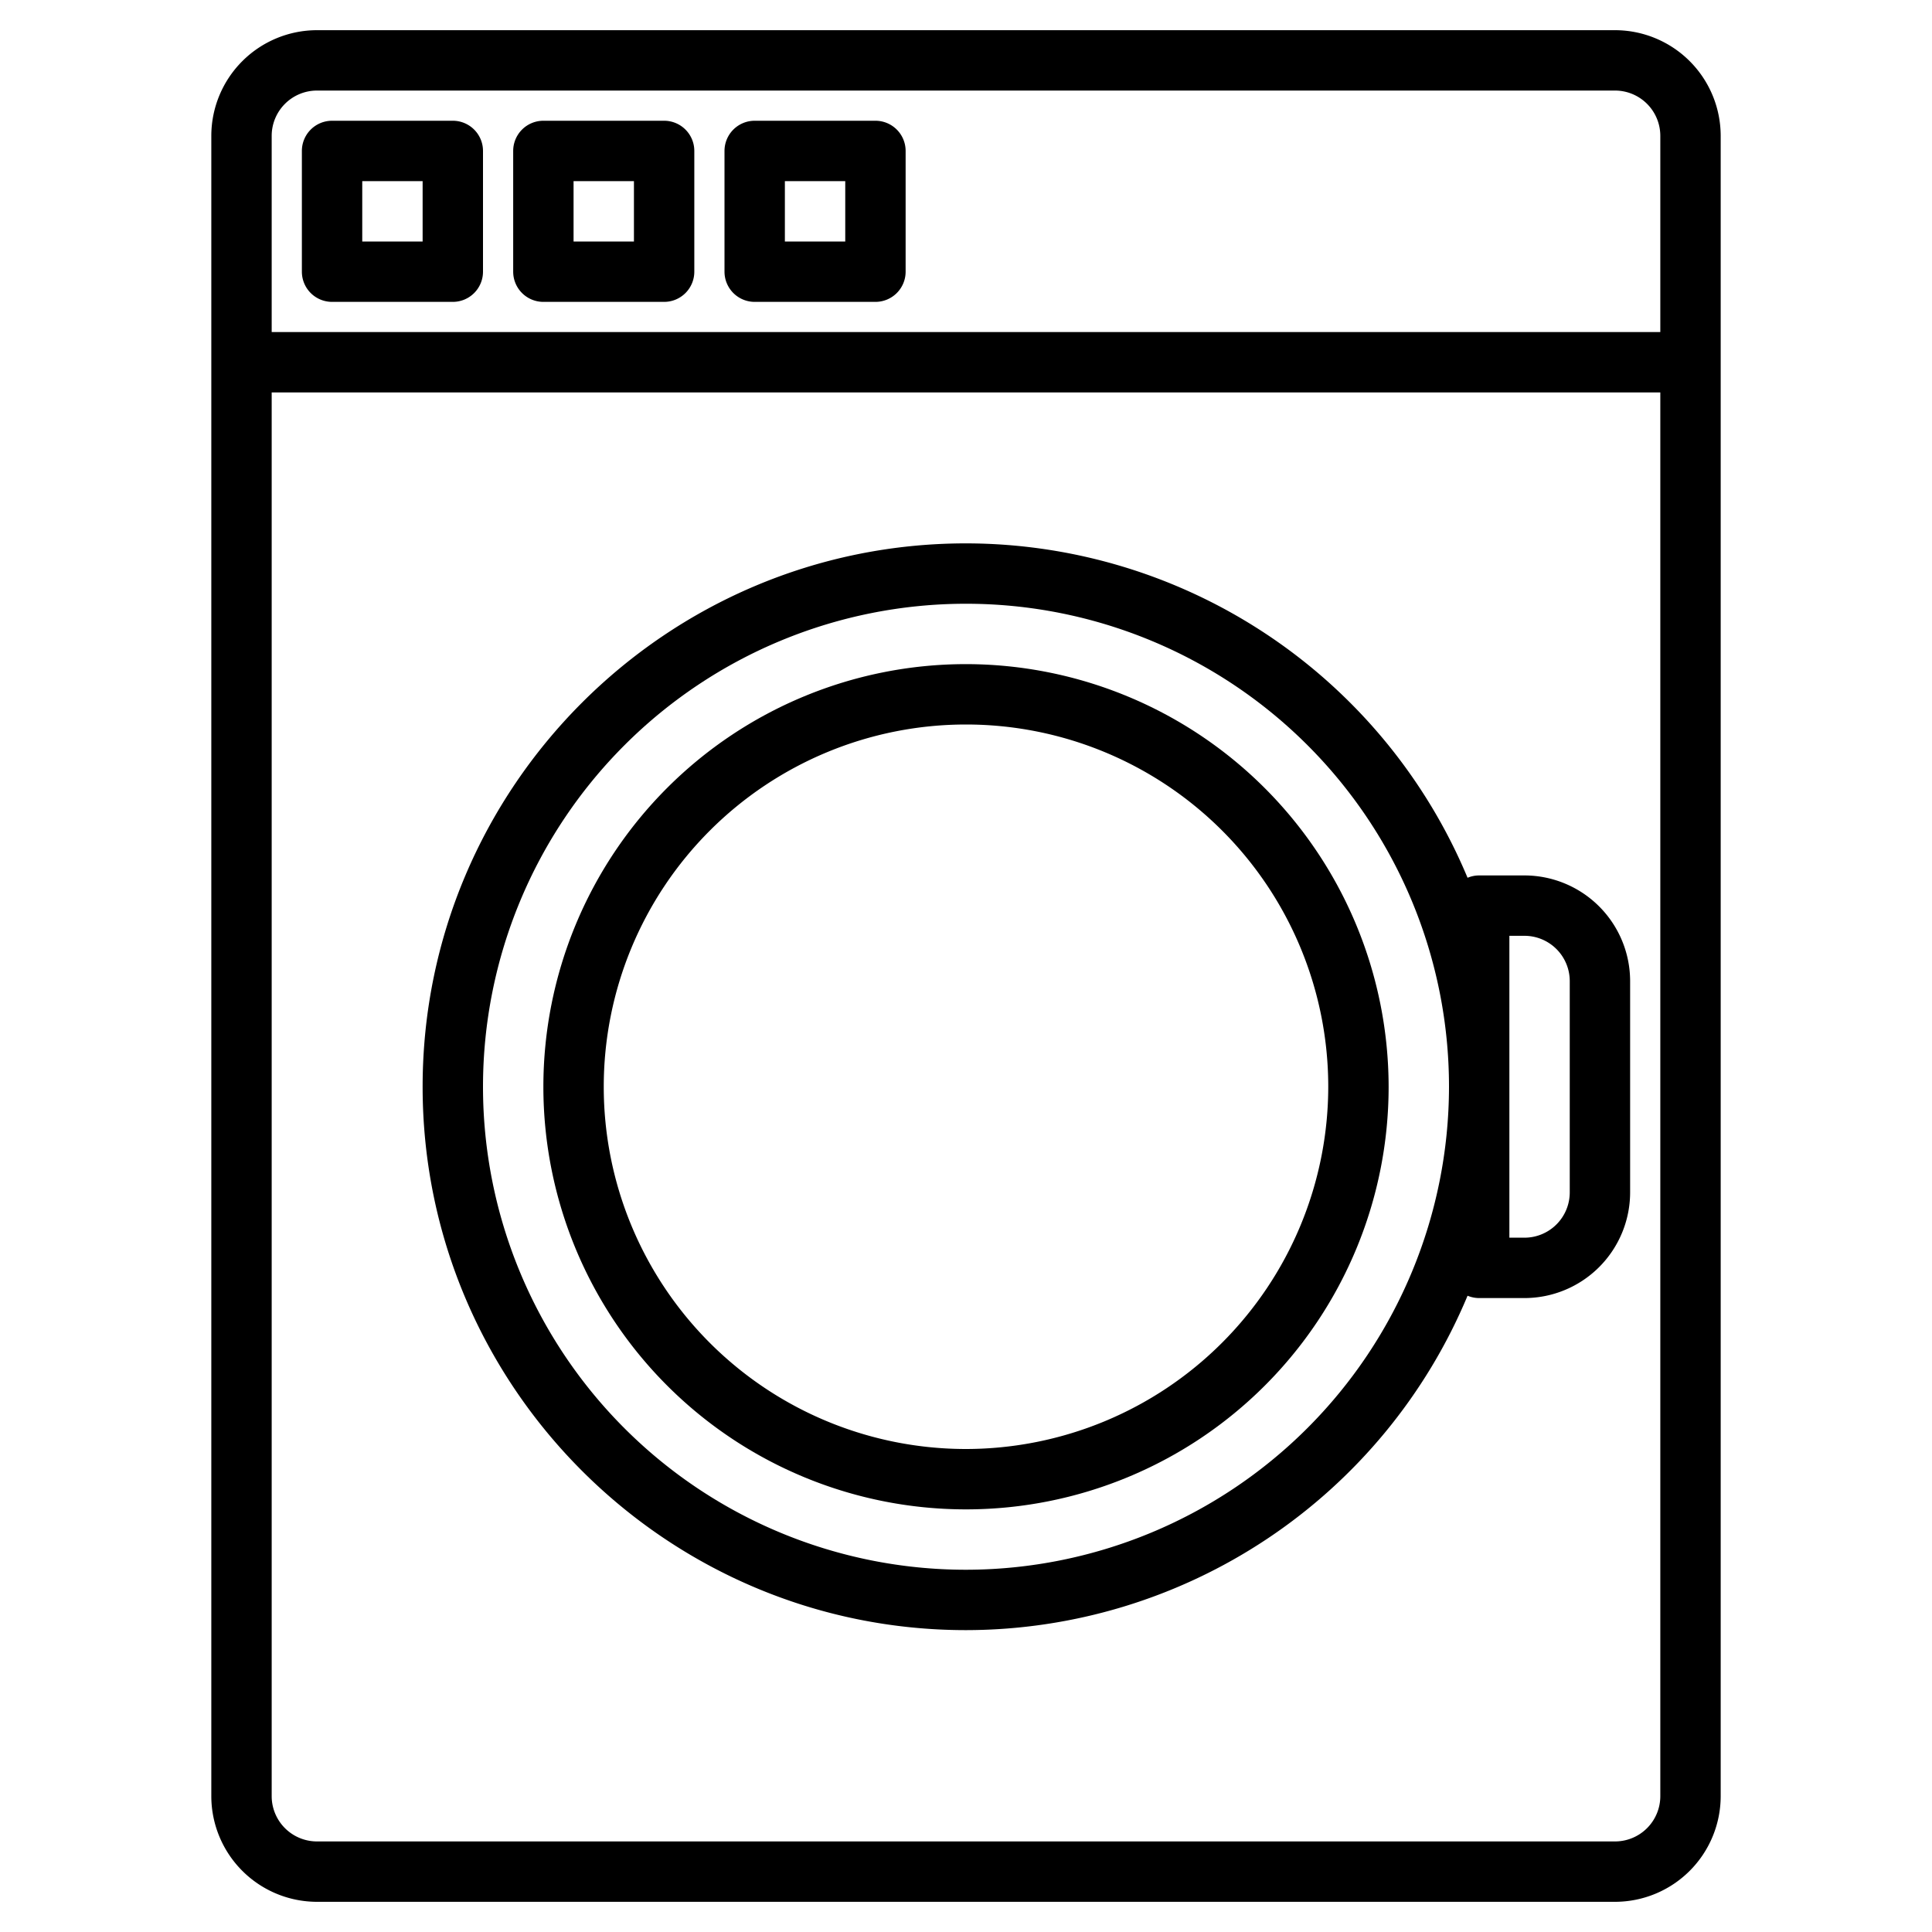
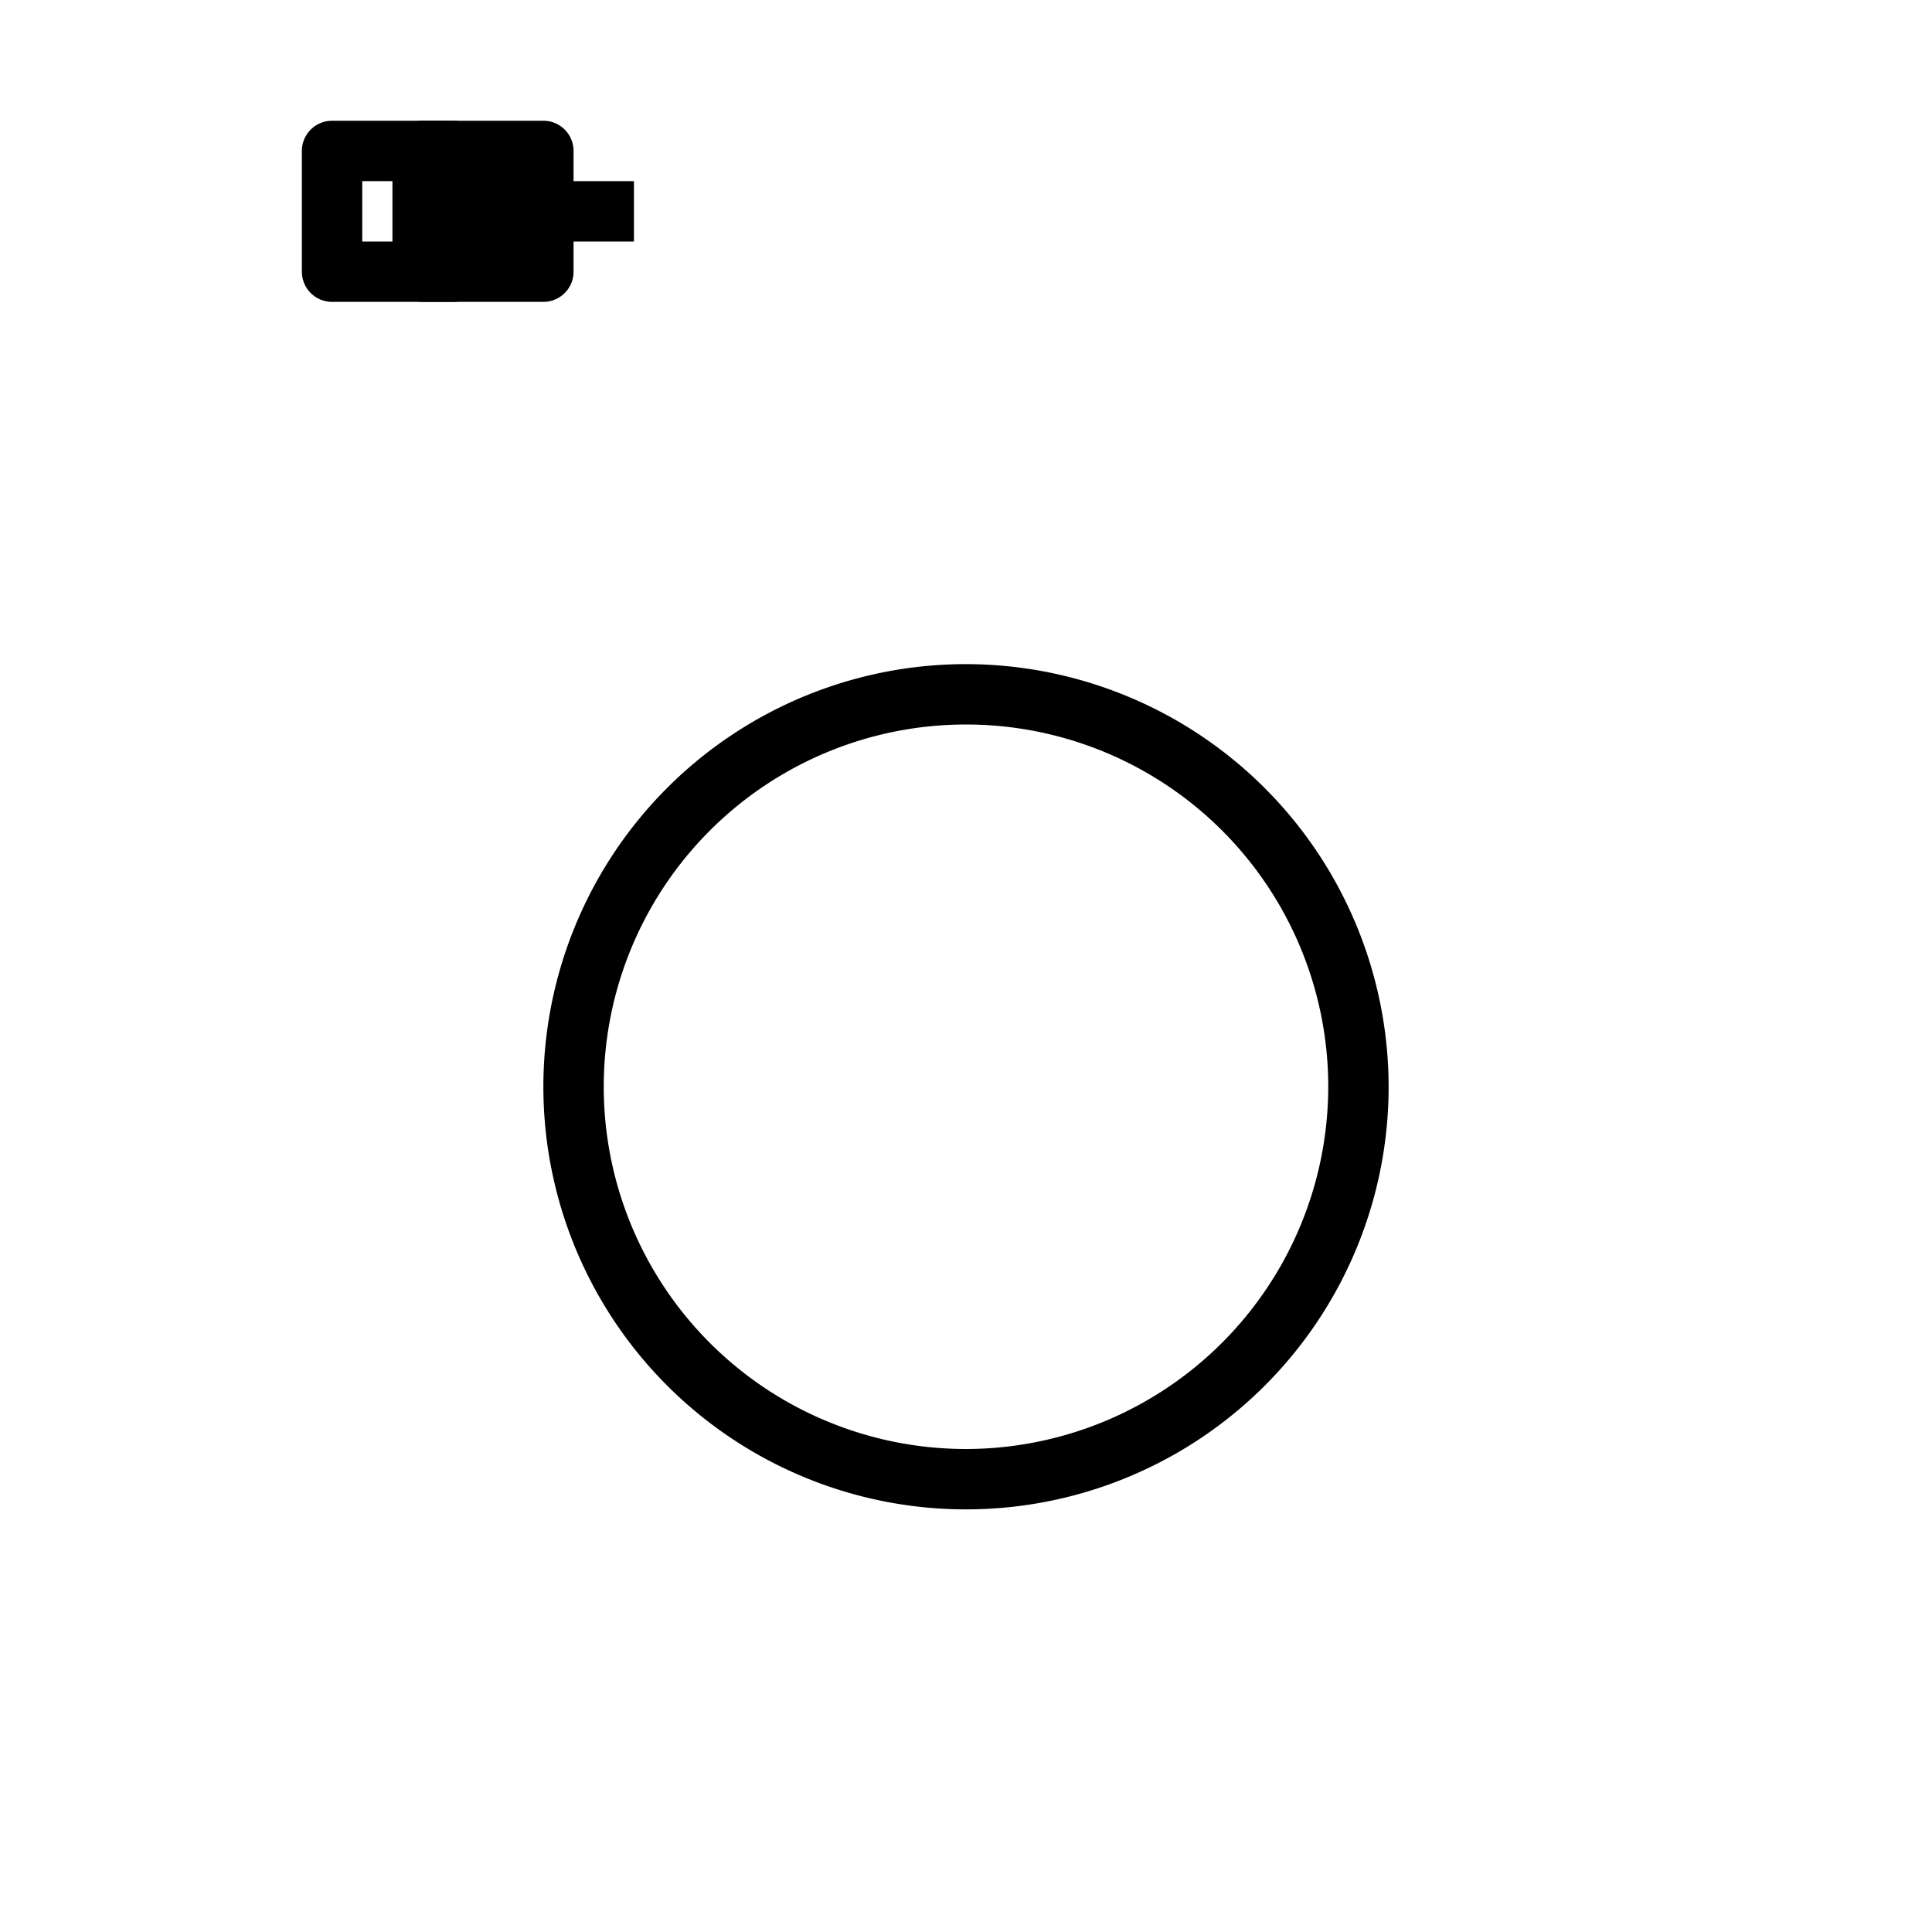
<svg xmlns="http://www.w3.org/2000/svg" height="512" viewBox="0 0 512 512" width="512">
  <g>
-     <path d="m428 8h-344a28.031 28.031 0 0 0 -28 28v440a28.031 28.031 0 0 0 28 28h344a28.031 28.031 0 0 0 28-28v-440a28.031 28.031 0 0 0 -28-28zm12 468a12.01 12.01 0 0 1 -12 12h-344a12.01 12.01 0 0 1 -12-12v-372h368zm0-388h-368v-52a12.01 12.01 0 0 1 12-12h344a12.01 12.01 0 0 1 12 12z" />
    <path d="m256 176a112 112 0 1 0 112 112 112.127 112.127 0 0 0 -112-112zm0 208a96 96 0 1 1 96-96 96.108 96.108 0 0 1 -96 96z" />
    <path d="m88 80h32a8 8 0 0 0 8-8v-32a8 8 0 0 0 -8-8h-32a8 8 0 0 0 -8 8v32a8 8 0 0 0 8 8zm8-32h16v16h-16z" />
-     <path d="m144 80h32a8 8 0 0 0 8-8v-32a8 8 0 0 0 -8-8h-32a8 8 0 0 0 -8 8v32a8 8 0 0 0 8 8zm8-32h16v16h-16z" />
-     <path d="m200 80h32a8 8 0 0 0 8-8v-32a8 8 0 0 0 -8-8h-32a8 8 0 0 0 -8 8v32a8 8 0 0 0 8 8zm8-32h16v16h-16z" />
-     <path d="m404 232h-12a7.916 7.916 0 0 0 -3.08.62 144.229 144.229 0 0 0 -132.92-88.62c-79.4 0-144 64.6-144 144s64.6 144 144 144a144.229 144.229 0 0 0 132.92-88.62 7.916 7.916 0 0 0 3.08.62h12a28.031 28.031 0 0 0 28-28v-56a28.031 28.031 0 0 0 -28-28zm-148 184a128 128 0 1 1 128-128 128.144 128.144 0 0 1 -128 128zm160-100a12.01 12.01 0 0 1 -12 12h-4v-80h4a12.01 12.01 0 0 1 12 12z" />
+     <path d="m144 80a8 8 0 0 0 8-8v-32a8 8 0 0 0 -8-8h-32a8 8 0 0 0 -8 8v32a8 8 0 0 0 8 8zm8-32h16v16h-16z" />
  </g>
</svg>